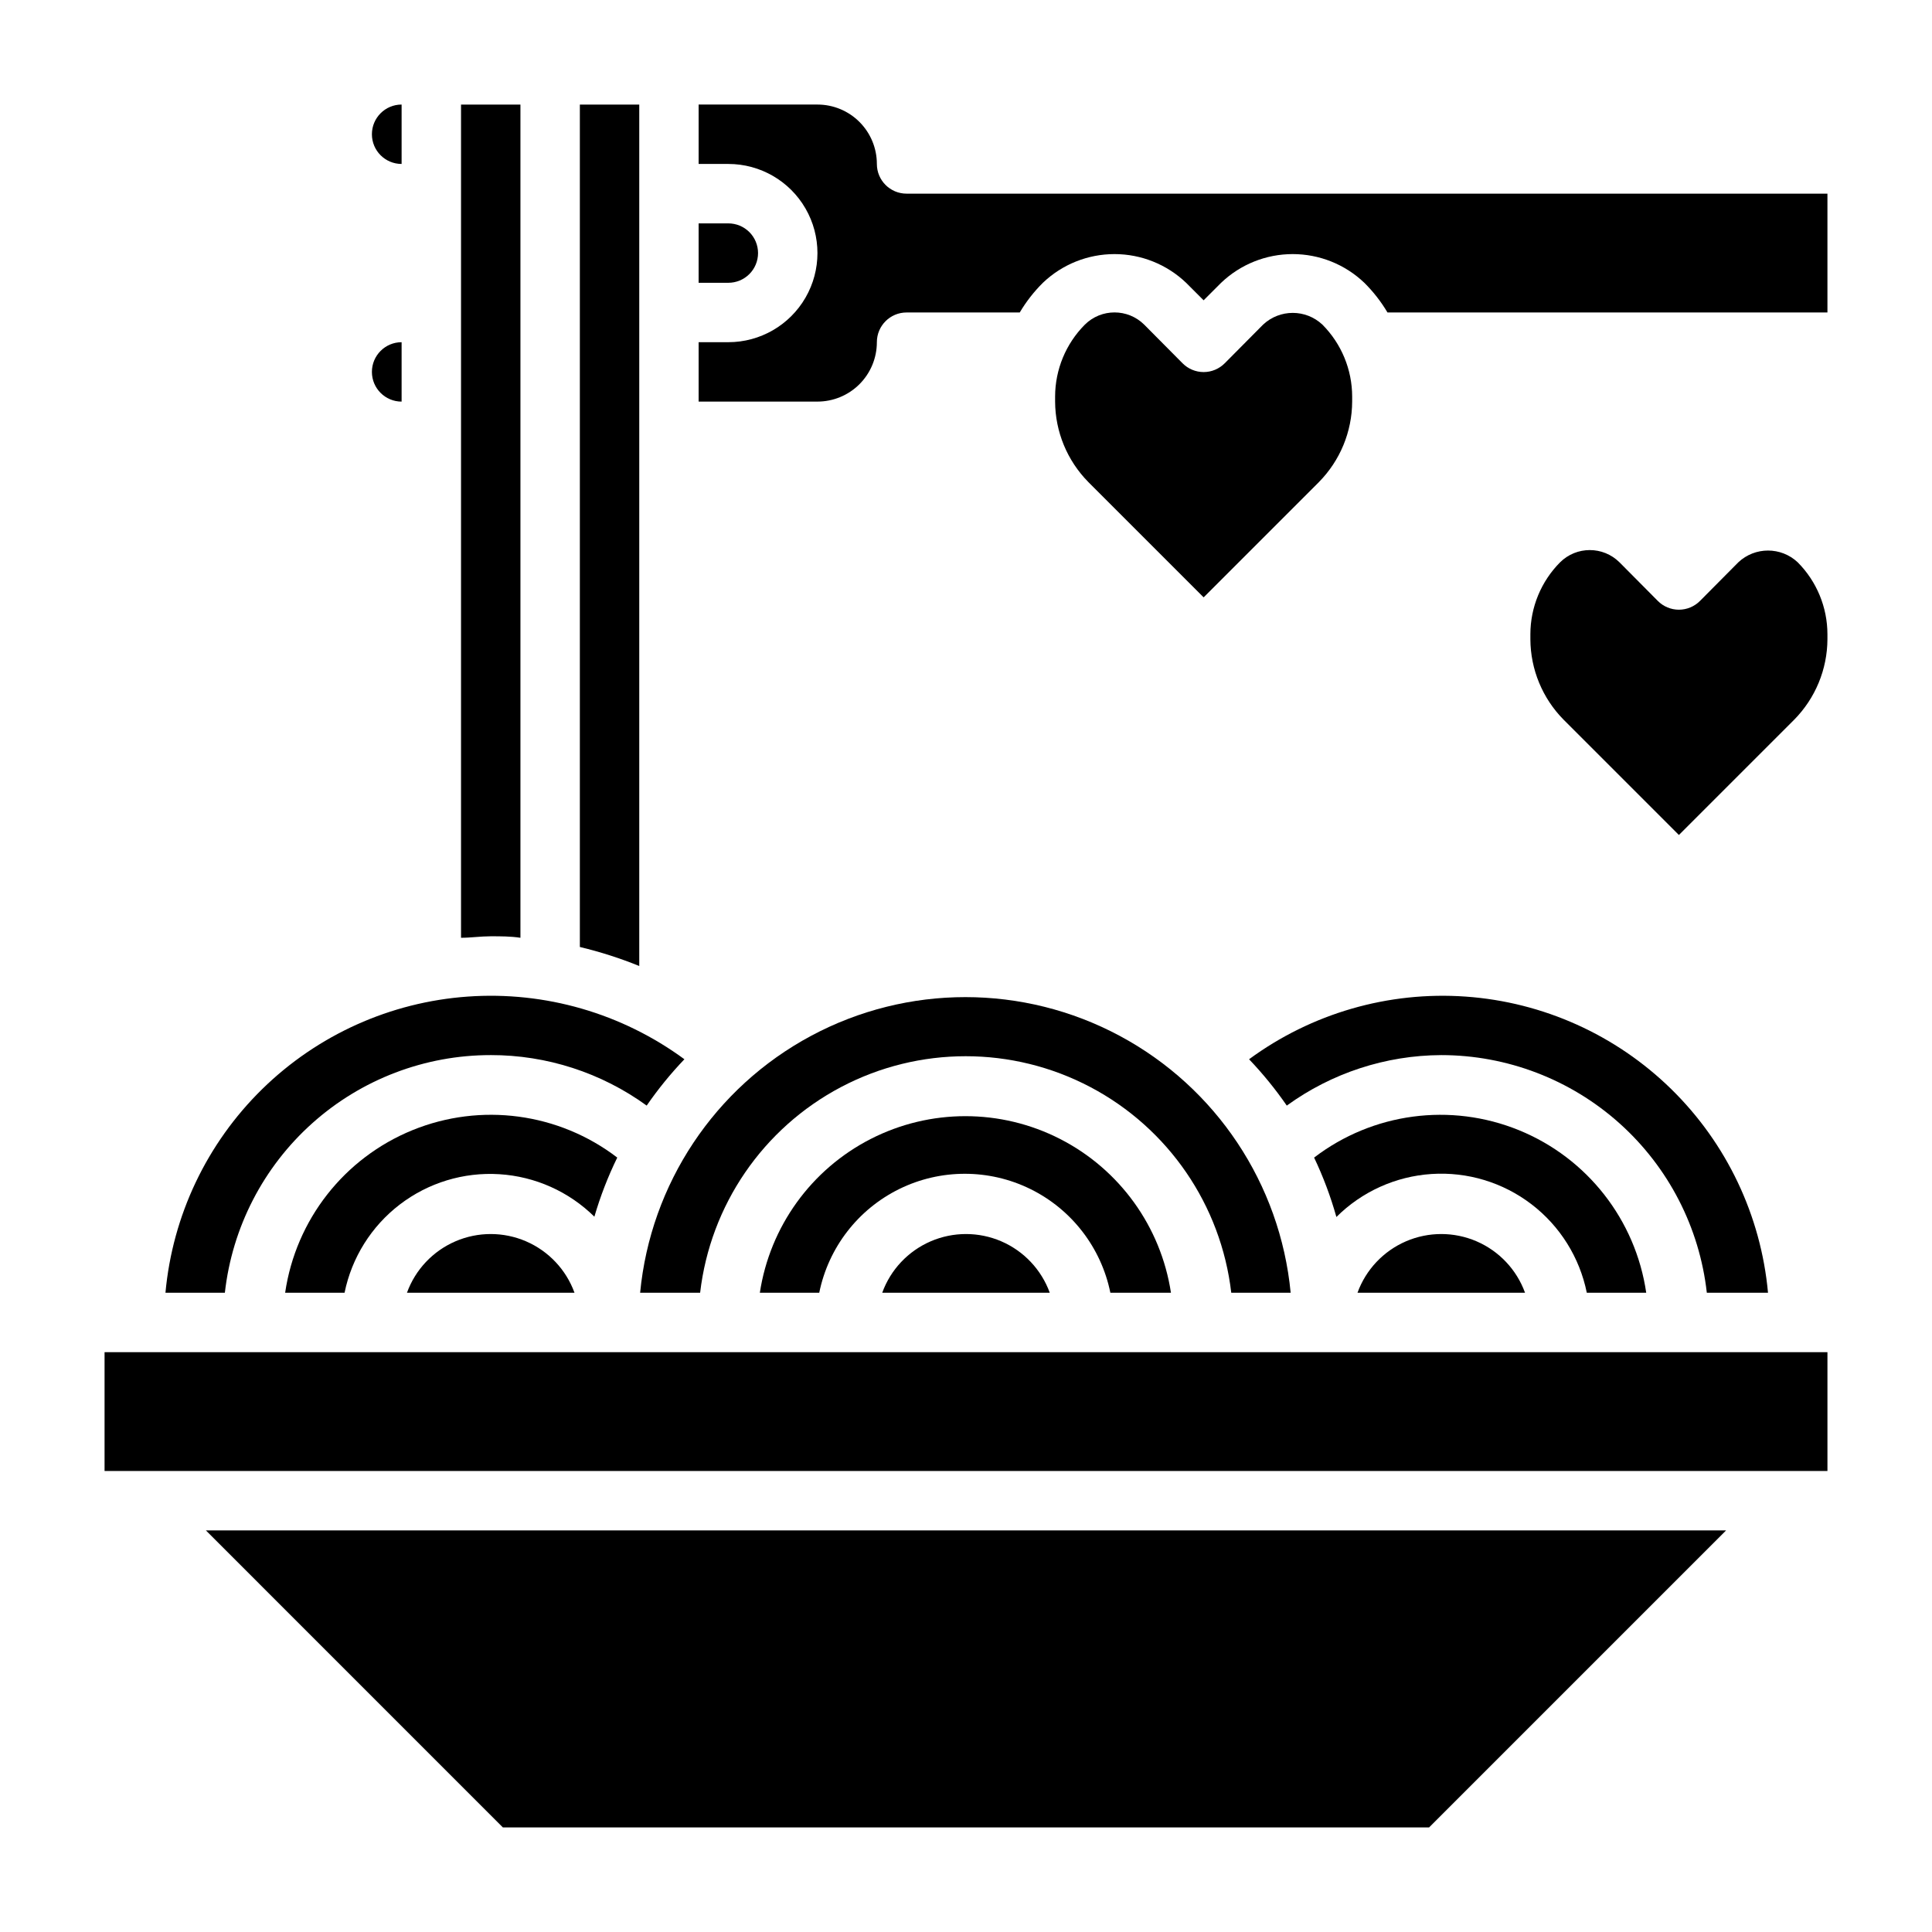
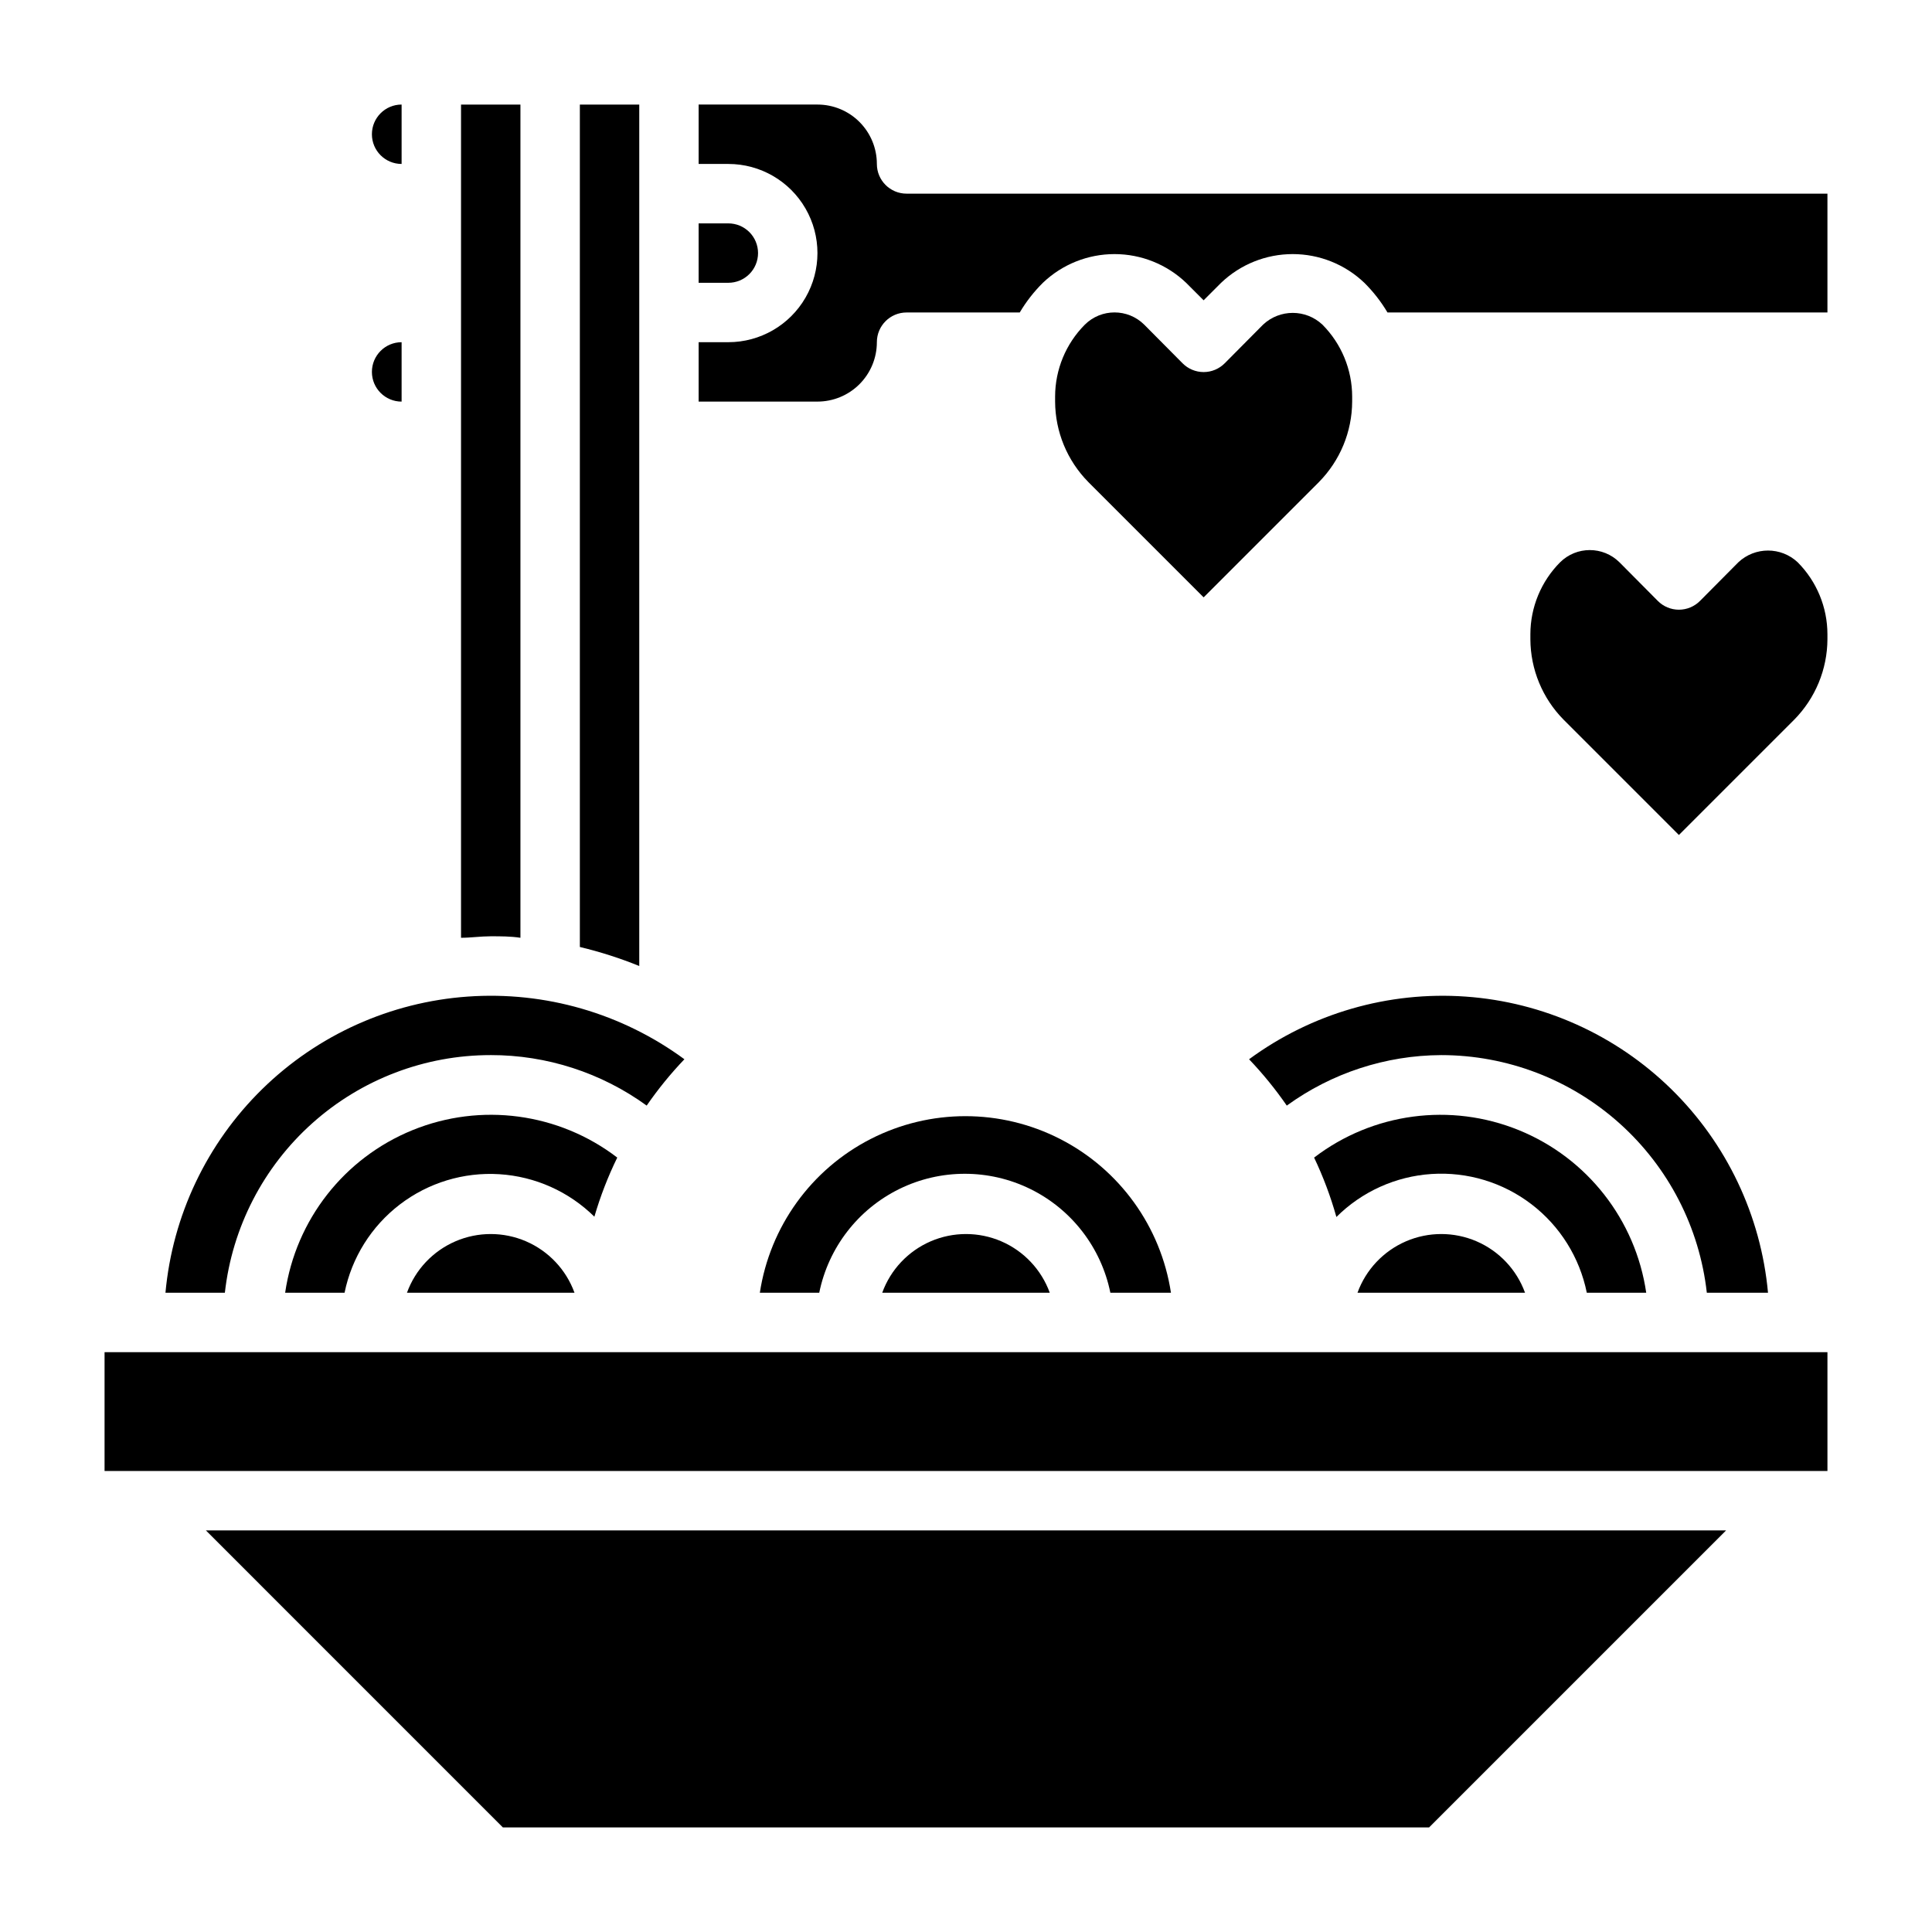
<svg xmlns="http://www.w3.org/2000/svg" fill="#000000" width="800px" height="800px" version="1.1" viewBox="144 144 512 512">
  <g>
    <path d="m612.54 486.59c-1.871-20.461-10.961-39.59-25.641-53.969-14.68-14.379-33.992-23.066-54.488-24.516-20.496-1.449-40.84 4.441-57.395 16.609 3.652 3.824 6.992 7.93 9.996 12.281 11.906-8.637 26.227-13.32 40.934-13.383 17.422 0.008 34.23 6.438 47.211 18.055 12.984 11.617 21.23 27.609 23.168 44.922z" />
    <path d="m250.43 250.43v-15.742c-4.348 0-7.871 3.523-7.871 7.871s3.523 7.871 7.871 7.871z" />
    <path d="m564.52 486.59h15.746c-2.82-19.332-15.664-35.727-33.758-43.09s-38.738-4.598-54.254 7.273c2.414 5.07 4.387 10.336 5.906 15.742 6.746-6.723 15.703-10.773 25.211-11.395 9.504-0.621 18.914 2.223 26.48 8.012 7.566 5.785 12.777 14.121 14.668 23.457z" />
    <path d="m503.75 486.59h44.398c-2.219-6.117-6.863-11.043-12.836-13.625-5.977-2.578-12.75-2.578-18.723 0-5.973 2.582-10.617 7.508-12.84 13.625z" />
    <path d="m274.05 423.61c14.844-0.02 29.312 4.668 41.328 13.383 3.004-4.352 6.344-8.457 9.996-12.281-16.555-12.168-36.898-18.059-57.395-16.609-20.496 1.449-39.809 10.137-54.488 24.516-14.68 14.379-23.77 33.508-25.641 53.969h15.742c1.938-17.324 10.195-33.332 23.195-44.949s29.824-18.039 47.262-18.027z" />
    <path d="m344.89 211.07c0-2.09-0.828-4.09-2.305-5.566-1.477-1.477-3.481-2.305-5.566-2.305h-7.875v15.742h7.875c2.086 0 4.09-0.828 5.566-2.305 1.477-1.477 2.305-3.481 2.305-5.566z" />
    <path d="m250.43 187.45v-15.742c-4.348 0-7.871 3.523-7.871 7.871 0 4.348 3.523 7.871 7.871 7.871z" />
    <path d="m313.41 171.71h-15.742v223.25c5.363 1.285 10.625 2.969 15.742 5.039z" />
    <path d="m281.92 392.52v-220.81h-15.742v220.81c2.598 0 5.195-0.395 7.871-0.395s5.273 0 7.871 0.395z" />
    <path d="m251.85 486.59h44.398c-2.223-6.117-6.867-11.043-12.84-13.625-5.973-2.578-12.746-2.578-18.719 0-5.977 2.582-10.621 7.508-12.84 13.625z" />
    <path d="m307.58 450.77c-15.516-11.871-36.16-14.637-54.254-7.273s-30.938 23.758-33.758 43.09h15.746c1.898-9.301 7.098-17.605 14.637-23.379 7.539-5.773 16.91-8.625 26.387-8.031 9.477 0.594 18.418 4.59 25.18 11.258 1.57-5.383 3.598-10.625 6.062-15.664z" />
    <path d="m171.71 502.34h456.58v31.488h-456.58z" />
    <path d="m277.27 628.29h245.45l78.723-78.723h-402.89z" />
    <path d="m478.72 230.04-10.156 10.234v-0.004c-1.477 1.492-3.488 2.332-5.586 2.332-2.102 0-4.113-0.84-5.59-2.332l-10.156-10.23c-4.359-4.324-11.387-4.324-15.742 0-5.035 5.062-7.863 11.91-7.875 19.051v1.336c0.035 7.992 3.203 15.648 8.816 21.332l30.547 30.547 30.543-30.543v-0.004c5.613-5.684 8.781-13.34 8.816-21.332v-1.34 0.004c-0.012-7.141-2.84-13.988-7.875-19.051-4.422-4.16-11.316-4.16-15.742 0z" />
    <path d="m377.8 486.59h44.398c-2.223-6.117-6.867-11.043-12.84-13.625-5.973-2.578-12.746-2.578-18.723 0-5.973 2.582-10.617 7.508-12.836 13.625z" />
    <path d="m384.25 195.32c-4.348 0-7.871-3.523-7.871-7.871 0-4.176-1.66-8.18-4.613-11.133-2.949-2.953-6.957-4.609-11.133-4.609h-31.488v15.742h7.875c8.438 0 16.23 4.5 20.449 11.809 4.219 7.309 4.219 16.309 0 23.617-4.219 7.305-12.012 11.809-20.449 11.809h-7.875v15.742h31.488c4.176 0 8.184-1.66 11.133-4.609 2.953-2.953 4.613-6.957 4.613-11.133 0-4.348 3.523-7.875 7.871-7.875h29.992c1.703-2.871 3.769-5.519 6.141-7.871 5.109-4.879 11.906-7.602 18.973-7.602s13.859 2.723 18.973 7.602l4.644 4.644 4.644-4.644c5.109-4.879 11.902-7.602 18.969-7.602s13.863 2.723 18.973 7.602c2.371 2.352 4.438 5 6.141 7.871h116.59v-31.488z" />
-     <path d="m313.8 486.59h15.742c2.695-23.215 16.664-43.609 37.34-54.508 20.676-10.898 45.398-10.898 66.074 0 20.672 10.898 34.645 31.293 37.34 54.508h15.742c-2.758-28.844-19.766-54.398-45.309-68.082-25.543-13.684-56.238-13.684-81.781 0-25.543 13.684-42.547 39.238-45.309 68.082z" />
    <path d="m438.57 486.59h15.746c-2.672-17.512-13.598-32.672-29.363-40.742-15.77-8.07-34.457-8.07-50.223 0-15.77 8.07-26.695 23.23-29.363 40.742h15.742c2.43-11.953 10.266-22.109 21.211-27.492 10.949-5.379 23.777-5.379 34.727 0 10.949 5.383 18.781 15.539 21.211 27.492z" />
    <path d="m604.67 293.02-10.156 10.234v-0.004c-1.477 1.492-3.488 2.328-5.59 2.328-2.098 0-4.109-0.836-5.586-2.328l-10.156-10.23c-4.359-4.324-11.387-4.324-15.746 0-5.031 5.062-7.859 11.91-7.871 19.047v1.34c0.035 7.992 3.199 15.648 8.816 21.332l30.543 30.543 30.543-30.543c5.617-5.684 8.785-13.34 8.82-21.332v-1.34c-0.012-7.137-2.84-13.984-7.875-19.047-4.422-4.16-11.32-4.16-15.742 0z" />
  </g>
</svg>